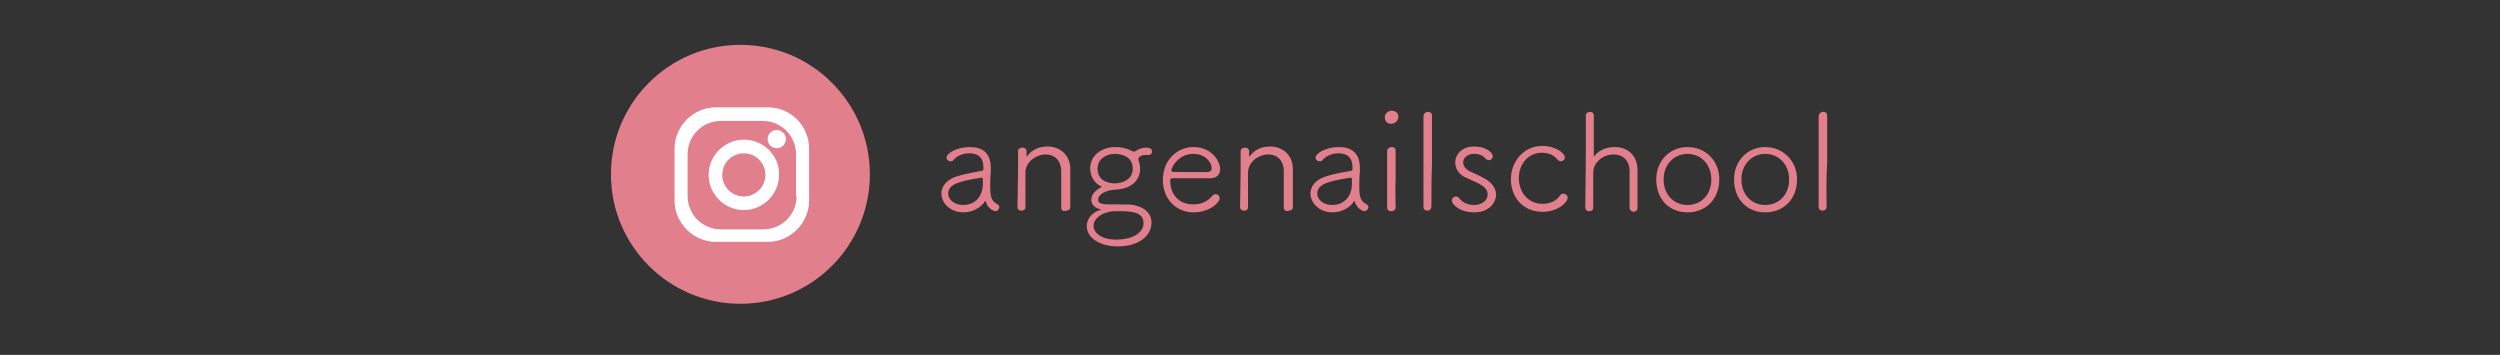
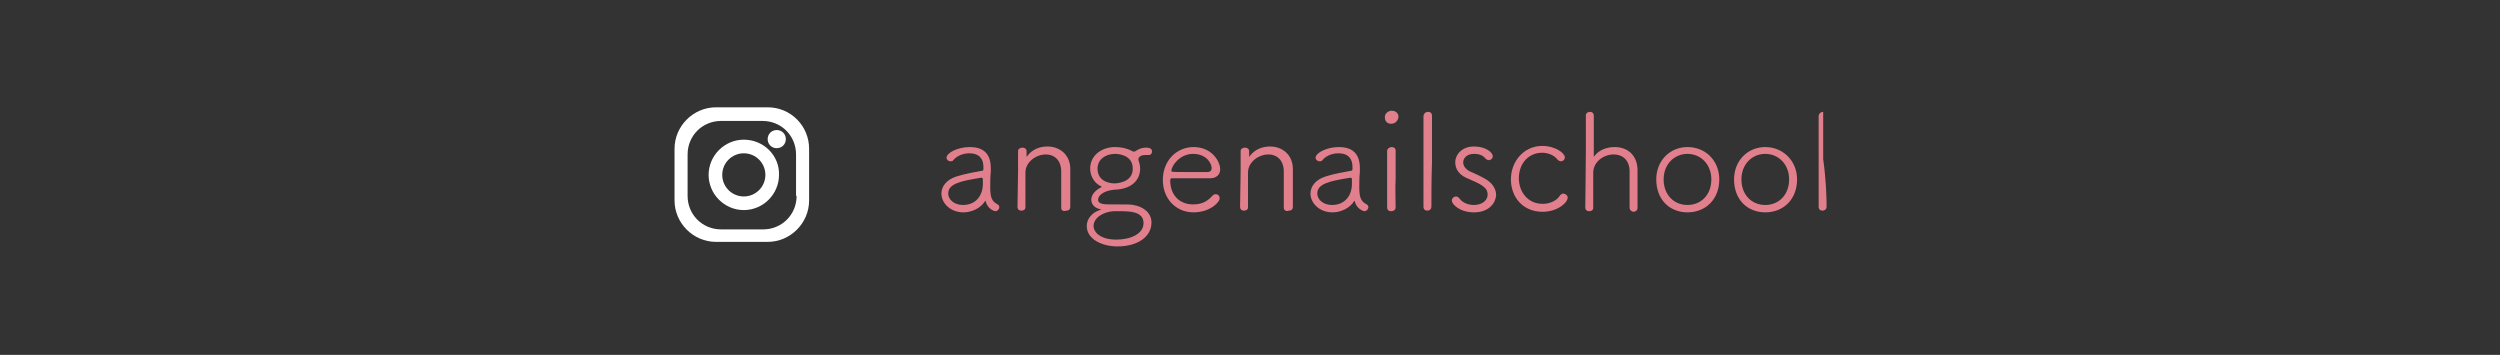
<svg xmlns="http://www.w3.org/2000/svg" version="1.1" x="0px" y="0px" viewBox="0 0 440.3 62.5" style="enable-background:new 0 0 440.3 62.5;" xml:space="preserve">
  <rect x="0" y="0" width="440.3" height="62.5" fill="#333333" stroke="none" />
  <style type="text/css">
	.st0{fill:#E17F8D;}
	.st1{fill:#FFFFFF;}
	.st2{fill:none;}
</style>
  <g id="レイヤー_1">
</g>
  <g id="Layer_1">
    <g>
      <g>
        <path class="st0" d="M173.5,35.4c-0.7,1.2-2.3,2-3.8,2c-2.4,0-3.9-1.7-3.9-3.3c0-1.2,0.8-2.4,2.6-3c1.5-0.5,3.4-0.8,4.4-1     c0.3,0,0.4-0.1,0.4-0.3c0-0.1,0-0.3,0-0.4c0-1.3-0.6-2.4-2.5-2.4c-1.3,0-2.3,0.6-2.8,1.2c-0.1,0.2-0.3,0.2-0.5,0.2     c-0.4,0-0.7-0.3-0.7-0.6c0-0.9,2-1.9,4.1-1.9c2.2,0,3.7,1,3.7,3.7c0,0.2,0,0.4,0,0.7c-0.1,0.8-0.1,1.9-0.1,2.7c0,2,0.4,2.5,1.3,3     c0.2,0.1,0.3,0.3,0.3,0.5c0,0.3-0.3,0.7-0.7,0.7c-0.1,0-1.3-0.3-1.7-1.7C173.6,35.4,173.6,35.3,173.5,35.4     C173.6,35.3,173.5,35.4,173.5,35.4z M173.1,32.4c0-0.3,0-0.5,0-0.8c0-0.2-0.1-0.3-0.2-0.3h-0.1c-3.8,0.6-5.8,1.1-5.8,2.8     c0,1,1,2,2.6,2C171.9,36.1,173.1,34.4,173.1,32.4z" />
        <path class="st0" d="M186.9,36.6c0-1,0-2.9,0-4.4c0-1,0-1.8,0-2.2c-0.1-1.9-1.3-2.8-2.7-2.8c-1.7,0-3.6,1.3-3.6,3.2     c0,0.7,0,2.1,0,3.7c0,0.8,0,1.6,0,2.4v0c0,0.4-0.3,0.6-0.7,0.6s-0.7-0.2-0.7-0.7v0c0-1.9,0.1-4.2,0.1-6.2c0-1.3,0-2.6,0-3.6v0     c0-0.4,0.4-0.6,0.8-0.6c0.3,0,0.7,0.2,0.7,0.6v0.9c0,0.1,0,0.1,0,0.1c0,0,0.1,0,0.1-0.1c0.9-1.2,2.2-1.7,3.6-1.7     c2,0,3.9,1.3,4,3.8c0,0.8,0,2.5,0,4.2c0,1,0,2,0,2.6c0,0.5-0.3,0.7-0.7,0.7C187.2,37.3,186.9,37,186.9,36.6L186.9,36.6z" />
        <path class="st0" d="M196.4,25.9c1.1,0,2,0.2,3,0.7c0.1,0.1,0.2,0.1,0.3,0.1c0.1,0,0.2,0,0.3-0.1c0.6-0.4,1.2-0.6,1.8-0.6     c1,0,1.1,0.4,1.1,0.7s-0.2,0.6-0.6,0.6c0,0-0.1,0-0.2,0c-0.1,0-0.3,0-0.4,0c-0.8,0-1.2,0.4-1.2,0.7c0,0,0,0.1,0,0.2     c0.2,0.5,0.3,1.1,0.3,1.5c0,2.1-1.6,3.6-4.4,3.7c-1.6,0.1-3,0.8-3,1.8c0,0.8,1.2,0.8,2.3,0.8c3.1,0,3.3,0,3.9,0.1     c1.8,0.3,3.2,1.4,3.2,3.1c0,2.4-2.3,4.2-6,4.2c-2.6,0-5.4-1.2-5.4-3.6c0-1.3,1-2.4,2.3-2.8c0.2-0.1,0.3-0.1,0.3-0.1     c0,0-0.1,0-0.4-0.1c-0.8-0.2-1.4-0.8-1.4-1.6c0-0.5,0.2-1.4,1.7-2.2C194,33,194,33,194,32.9s-0.1-0.1-0.3-0.2     c-0.9-0.5-1.7-1.6-1.7-3C192,27.3,194.1,25.9,196.4,25.9L196.4,25.9z M197.2,37.2c-0.4,0-0.8,0-1.1,0c-1.7,0.1-3.5,1.1-3.5,2.6     c0,1.1,1.2,2.4,4,2.4c2.5,0,4.8-1,4.8-2.9C201.4,37.2,198.9,37.2,197.2,37.2z M196.4,27.1c-1.6,0-3.1,0.9-3.1,2.6     c0,2.6,2.8,2.6,3,2.6c0.3,0,3.2-0.1,3.2-2.6C199.5,27.2,196.8,27.1,196.4,27.1z" />
        <path class="st0" d="M210.2,37.4c-3,0-5.4-2.3-5.4-5.7c0-3.5,2.5-5.8,5.4-5.8c3.3,0,4.7,2.6,4.7,3.9c0,0.9-0.6,1.6-1.8,1.6     c-0.6,0-1.4,0-2.3,0c-1.8,0-3.8,0-4.4,0c-0.2,0-0.3,0.1-0.3,0.4c0,2.6,1.7,4.2,4,4.2c1.8,0,2.7-0.7,3.5-1.6     c0.1-0.1,0.3-0.2,0.5-0.2c0.4,0,0.7,0.3,0.7,0.7C214.9,35.5,213.2,37.4,210.2,37.4z M210.1,27.1c-2.3,0-3.8,2.1-3.8,3     c0,0.2,0.2,0.2,3,0.2c1.2,0,2.6,0,3.3,0c0.6,0,0.8-0.3,0.8-0.7C213.4,28.9,212.6,27.1,210.1,27.1z" />
        <path class="st0" d="M226.1,36.6c0-1,0-2.9,0-4.4c0-1,0-1.8,0-2.2c-0.1-1.9-1.3-2.8-2.7-2.8c-1.7,0-3.6,1.3-3.6,3.2     c0,0.7,0,2.1,0,3.7c0,0.8,0,1.6,0,2.4v0c0,0.4-0.3,0.6-0.7,0.6c-0.4,0-0.7-0.2-0.7-0.7v0c0-1.9,0.1-4.2,0.1-6.2     c0-1.3,0-2.6,0-3.6v0c0-0.4,0.4-0.6,0.8-0.6c0.3,0,0.7,0.2,0.7,0.6v0.9c0,0.1,0,0.1,0,0.1c0,0,0.1,0,0.1-0.1     c0.9-1.2,2.2-1.7,3.6-1.7c2,0,3.9,1.3,4,3.8c0,0.8,0,2.5,0,4.2c0,1,0,2,0,2.6c0,0.5-0.3,0.7-0.7,0.7     C226.5,37.3,226.1,37,226.1,36.6L226.1,36.6z" />
        <path class="st0" d="M238.5,35.4c-0.7,1.2-2.3,2-3.8,2c-2.4,0-3.9-1.7-3.9-3.3c0-1.2,0.8-2.4,2.6-3c1.5-0.5,3.4-0.8,4.4-1     c0.3,0,0.4-0.1,0.4-0.3c0-0.1,0-0.3,0-0.4c0-1.3-0.6-2.4-2.5-2.4c-1.3,0-2.3,0.6-2.8,1.2c-0.1,0.2-0.3,0.2-0.5,0.2     c-0.4,0-0.7-0.3-0.7-0.6c0-0.9,2-1.9,4.1-1.9c2.2,0,3.7,1,3.7,3.7c0,0.2,0,0.4,0,0.7c-0.1,0.8-0.1,1.9-0.1,2.7c0,2,0.4,2.5,1.3,3     c0.2,0.1,0.3,0.3,0.3,0.5c0,0.3-0.3,0.7-0.7,0.7c-0.1,0-1.3-0.3-1.7-1.7C238.6,35.4,238.6,35.3,238.5,35.4     C238.5,35.3,238.5,35.4,238.5,35.4z M238.1,32.4c0-0.3,0-0.5,0-0.8c0-0.2-0.1-0.3-0.2-0.3h-0.1c-3.8,0.6-5.8,1.1-5.8,2.8     c0,1,1,2,2.6,2C236.9,36.1,238.1,34.4,238.1,32.4z" />
        <path class="st0" d="M245,21.8c-1.1,0-1.1-1-1.1-1.2c0-0.7,0.7-1.1,1.2-1.1c0.4,0,1.2,0.2,1.2,1.1     C246.2,21.4,245.6,21.8,245,21.8z M245.8,36.5c0,0.5-0.4,0.7-0.8,0.7c-0.4,0-0.7-0.2-0.7-0.7c0-2,0-4.8,0-7.1c0-1.1,0-2.1,0-2.8     v0c0-0.4,0.4-0.7,0.8-0.7c0.4,0,0.7,0.2,0.7,0.6v0c0,1,0,3,0,5C245.7,33.4,245.8,35.1,245.8,36.5L245.8,36.5z" />
        <path class="st0" d="M252.1,36.4c0,0.5-0.4,0.7-0.7,0.7c-0.4,0-0.7-0.2-0.7-0.7v0c0-1.7,0-5.2,0-8.5c0-3.3,0-6.5,0-7.4v0     c0-0.5,0.4-0.8,0.8-0.8c0.4,0,0.7,0.2,0.7,0.7v0c0,1.1,0,4.7,0,8.3C252.1,31.6,252.1,34.7,252.1,36.4L252.1,36.4z" />
        <path class="st0" d="M259.6,37.4c-2.5,0-3.9-1.4-3.9-2.1c0-0.4,0.4-0.7,0.7-0.7c0.2,0,0.4,0.1,0.6,0.3c0.5,0.7,1.4,1.2,2.6,1.2     c1.4,0,2.4-0.8,2.4-1.8c0-1.3-1-1.8-3.8-3c-1.3-0.6-1.9-1.6-1.9-2.7c0-1.4,1.2-2.8,3.3-2.8c2,0,3.3,1,3.3,1.7     c0,0.4-0.3,0.7-0.7,0.7c-0.2,0-0.4-0.1-0.6-0.3c-0.4-0.5-1-0.8-2-0.8c-1.2,0-1.9,0.7-1.9,1.5c0,0.6,0.4,1.2,1.2,1.6     c0.7,0.3,1.8,0.8,2.5,1.2c1.5,0.8,2.1,1.9,2.1,3C263.4,35.7,262.3,37.4,259.6,37.4z" />
        <path class="st0" d="M271.7,37.3c-3.7,0-5.6-2.8-5.6-5.7c0-3.2,2.3-5.9,5.5-5.9c2.4,0,4,1.3,4,2c0,0.4-0.3,0.7-0.7,0.7     c-0.2,0-0.4-0.1-0.6-0.3c-0.6-0.8-1.7-1.2-2.7-1.2c-2.4,0-4.1,1.9-4.1,4.5c0,2.3,1.5,4.5,4.2,4.5c1.2,0,2.4-0.5,3-1.4     c0.2-0.3,0.4-0.4,0.6-0.4c0.4,0,0.8,0.3,0.8,0.7C276.1,35.7,274.3,37.3,271.7,37.3z" />
        <path class="st0" d="M287,36.6c0-1,0-2.9,0-4.4c0-1,0-1.8,0-2.2c-0.1-2-1.4-2.8-2.8-2.8c-1.7,0-3.5,1.2-3.6,3.1     c0,0.7,0,2.2,0,3.9c0,0.8,0,1.6,0,2.4v0c0,0.4-0.3,0.6-0.7,0.6c-0.4,0-0.7-0.2-0.7-0.7v0c0-1.9,0.1-6.2,0.1-10c0-2.7,0-5.1,0-6.2     v0c0-0.4,0.4-0.6,0.7-0.6c0.4,0,0.7,0.2,0.7,0.7c0,0.9,0,6.6,0,7.1c0,0.1,0,0.1,0,0.1c0,0,0,0,0.1-0.1c0.8-1.1,2.2-1.6,3.6-1.6     c2,0,3.9,1.2,4,3.9c0,0.8,0,2.5,0,4.2c0,1,0,2,0,2.6c0,0.5-0.4,0.7-0.7,0.7C287.4,37.3,287,37,287,36.6L287,36.6z" />
        <path class="st0" d="M291.7,31.6c0-3.3,2.4-5.7,5.5-5.7c3.2,0,5.6,2.4,5.6,5.7c0,3.5-2.4,5.8-5.6,5.8     C294,37.4,291.7,35.1,291.7,31.6z M301.4,31.6c0-2.7-1.9-4.5-4.2-4.5s-4.2,1.8-4.2,4.5c0,2.7,1.8,4.5,4.2,4.5     S301.4,34.3,301.4,31.6z" />
        <path class="st0" d="M305.4,31.6c0-3.3,2.4-5.7,5.5-5.7s5.6,2.4,5.6,5.7c0,3.5-2.4,5.8-5.6,5.8S305.4,35.1,305.4,31.6z      M315.1,31.6c0-2.7-1.9-4.5-4.2-4.5s-4.2,1.8-4.2,4.5c0,2.7,1.8,4.5,4.2,4.5S315.1,34.3,315.1,31.6z" />
-         <path class="st0" d="M321.7,36.4c0,0.5-0.4,0.7-0.7,0.7c-0.4,0-0.7-0.2-0.7-0.7v0c0-1.7,0-5.2,0-8.5c0-3.3,0-6.5,0-7.4v0     c0-0.5,0.4-0.8,0.8-0.8c0.4,0,0.7,0.2,0.7,0.7v0c0,1.1,0,4.7,0,8.3C321.6,31.6,321.7,34.7,321.7,36.4L321.7,36.4z" />
+         <path class="st0" d="M321.7,36.4c0,0.5-0.4,0.7-0.7,0.7c-0.4,0-0.7-0.2-0.7-0.7v0c0-1.7,0-5.2,0-8.5c0-3.3,0-6.5,0-7.4v0     c0-0.5,0.4-0.8,0.8-0.8v0c0,1.1,0,4.7,0,8.3C321.6,31.6,321.7,34.7,321.7,36.4L321.7,36.4z" />
      </g>
-       <circle class="st0" cx="130.4" cy="30.7" r="22.8" />
      <g>
        <path class="st1" d="M135.2,18.9h-9.1c-4,0-7.3,3.3-7.3,7.3v9.1c0,4,3.3,7.3,7.3,7.3h9.1c4,0,7.3-3.3,7.3-7.3v-9.1     C142.5,22.2,139.3,18.9,135.2,18.9z M140.3,34.5c0,3.3-2.6,5.9-5.9,5.9H127c-3.3,0-5.9-2.6-5.9-5.9v-7.3c0-3.3,2.6-5.9,5.9-5.9     h7.3c3.3,0,5.9,2.6,5.9,5.9V34.5z" />
        <path class="st1" d="M131,24.6c-3.4,0-6.2,2.8-6.2,6.2c0,3.4,2.8,6.2,6.2,6.2c3.4,0,6.2-2.8,6.2-6.2     C137.3,27.4,134.5,24.6,131,24.6z M131,34.6c-2.1,0-3.8-1.7-3.8-3.8c0-2.1,1.7-3.8,3.8-3.8c2.1,0,3.8,1.7,3.8,3.8     C134.8,32.9,133.1,34.6,131,34.6z" />
        <path class="st1" d="M138.4,24.5c0,0.9-0.7,1.6-1.6,1.6c-0.9,0-1.6-0.7-1.6-1.6c0-0.9,0.7-1.6,1.6-1.6     C137.7,22.9,138.4,23.6,138.4,24.5z" />
      </g>
    </g>
    <rect class="st2" width="440.3" height="62.5" />
  </g>
</svg>